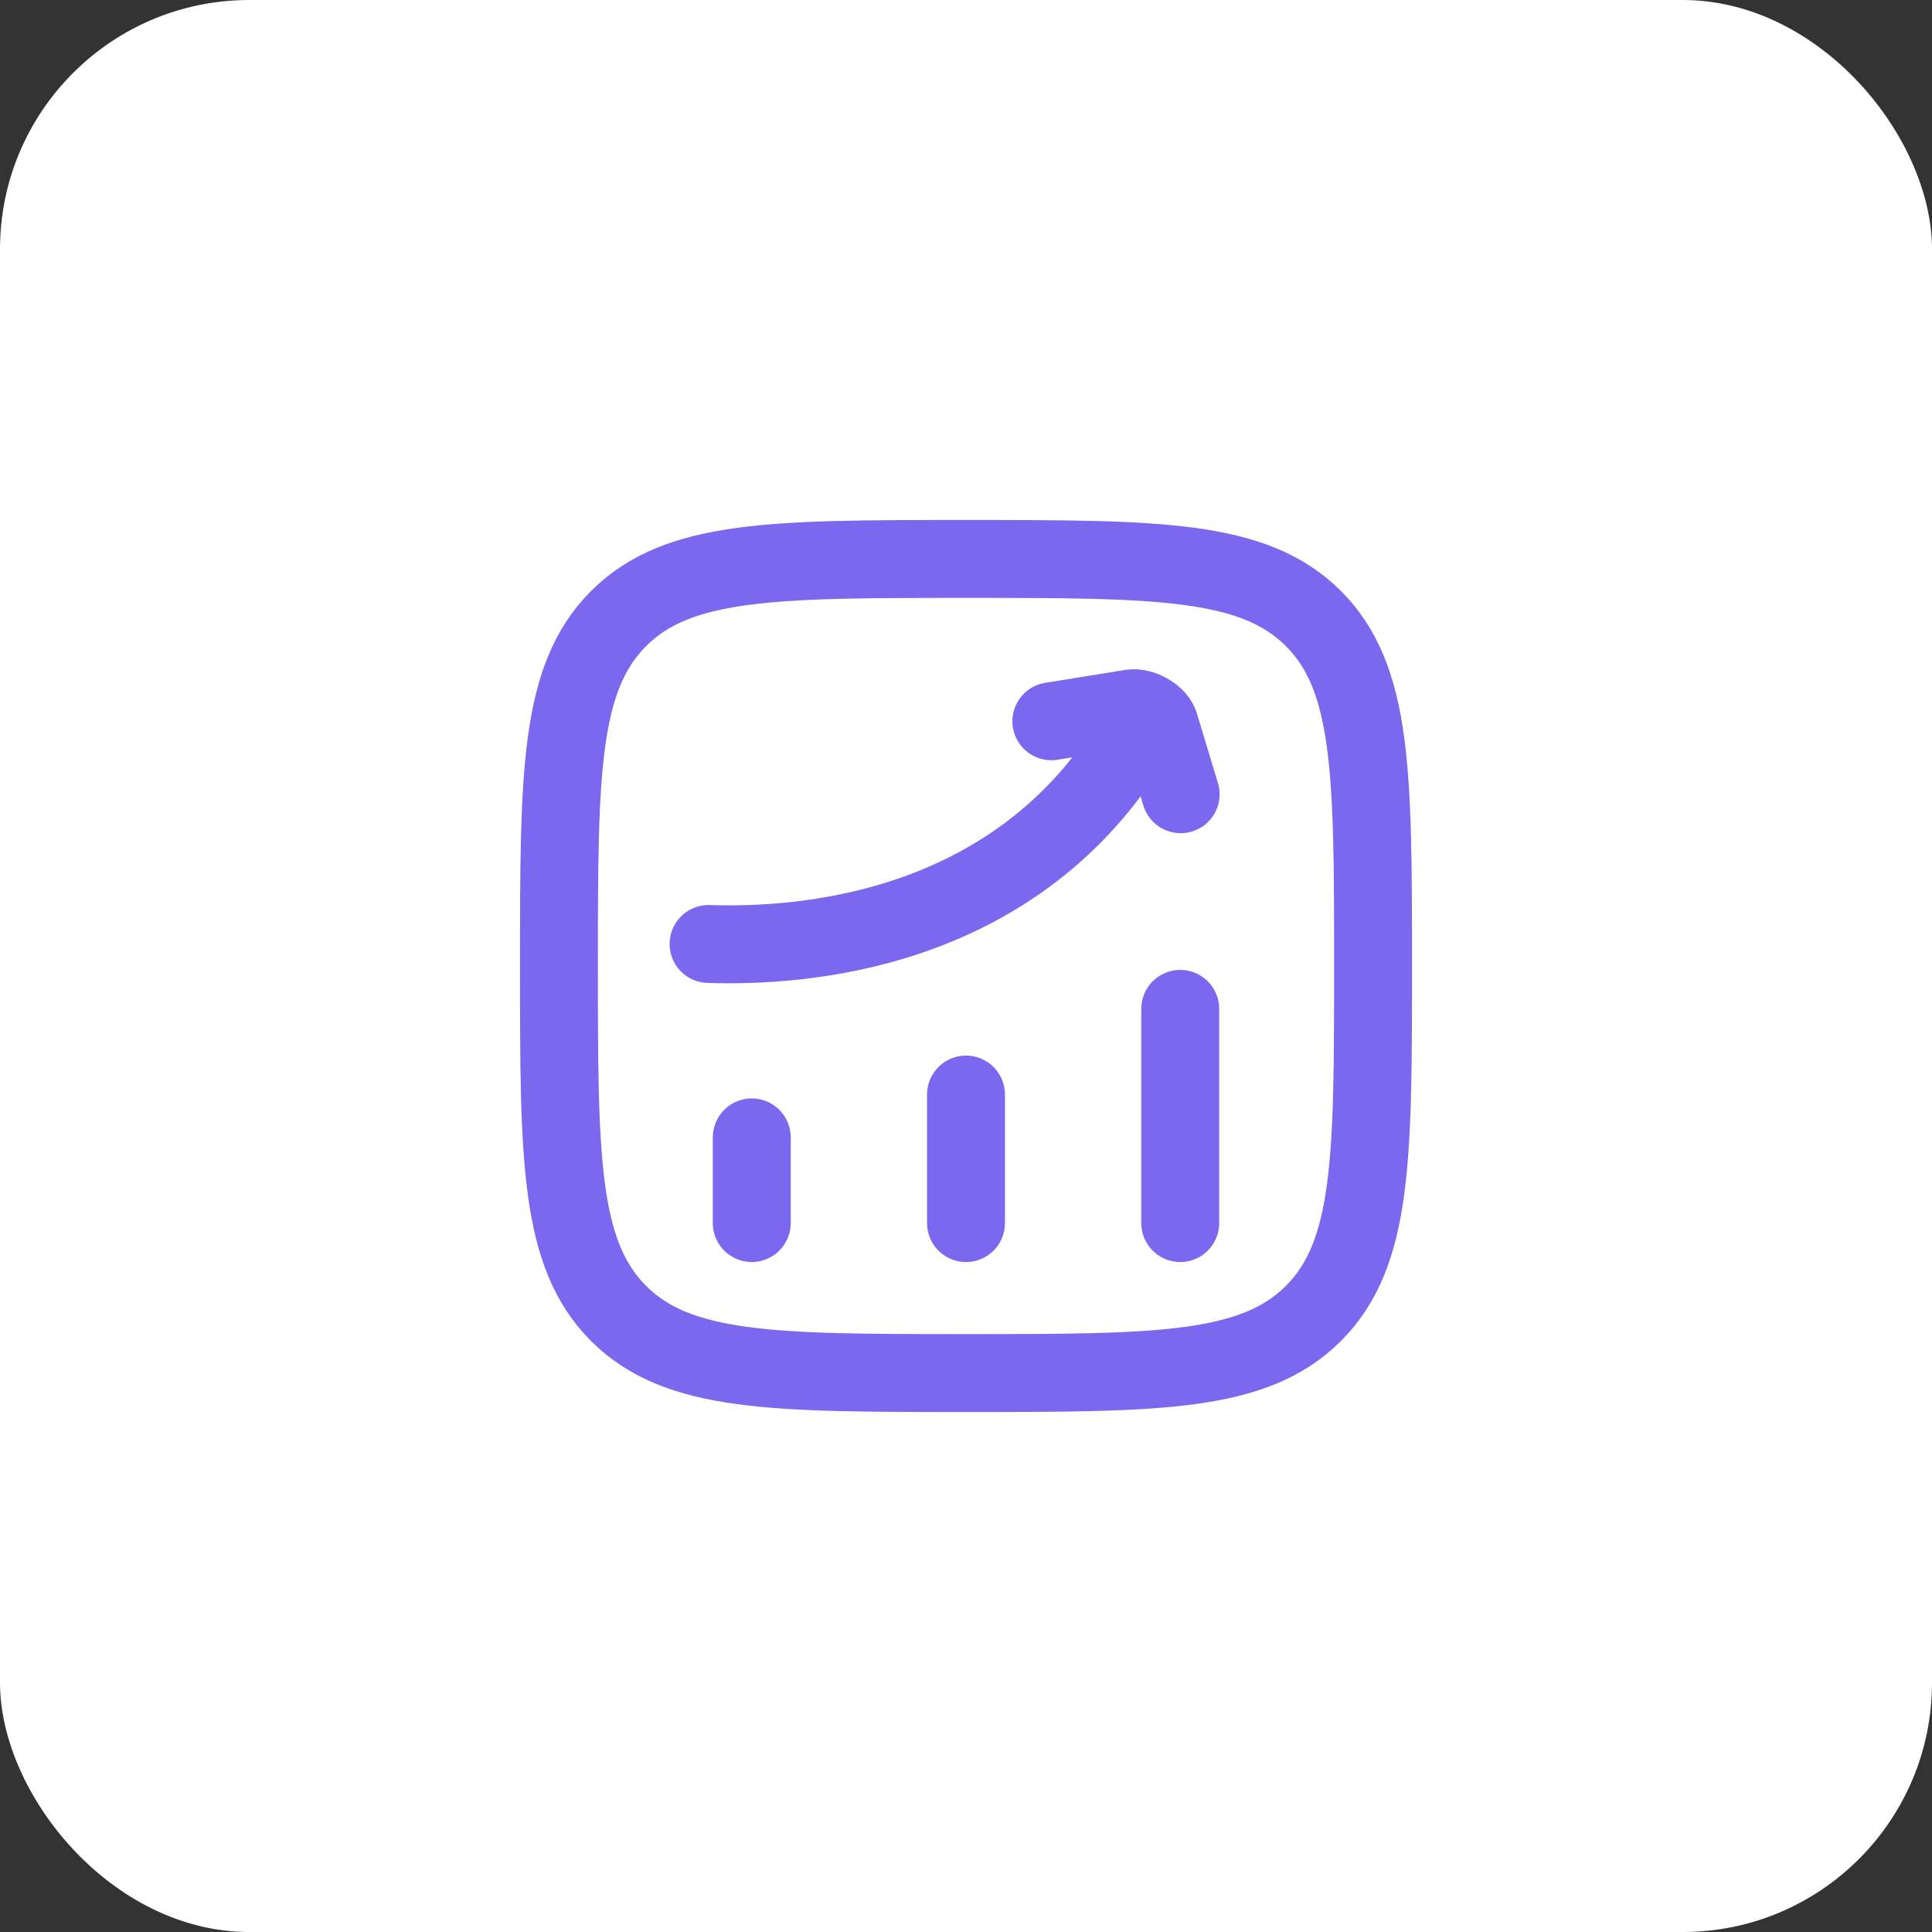
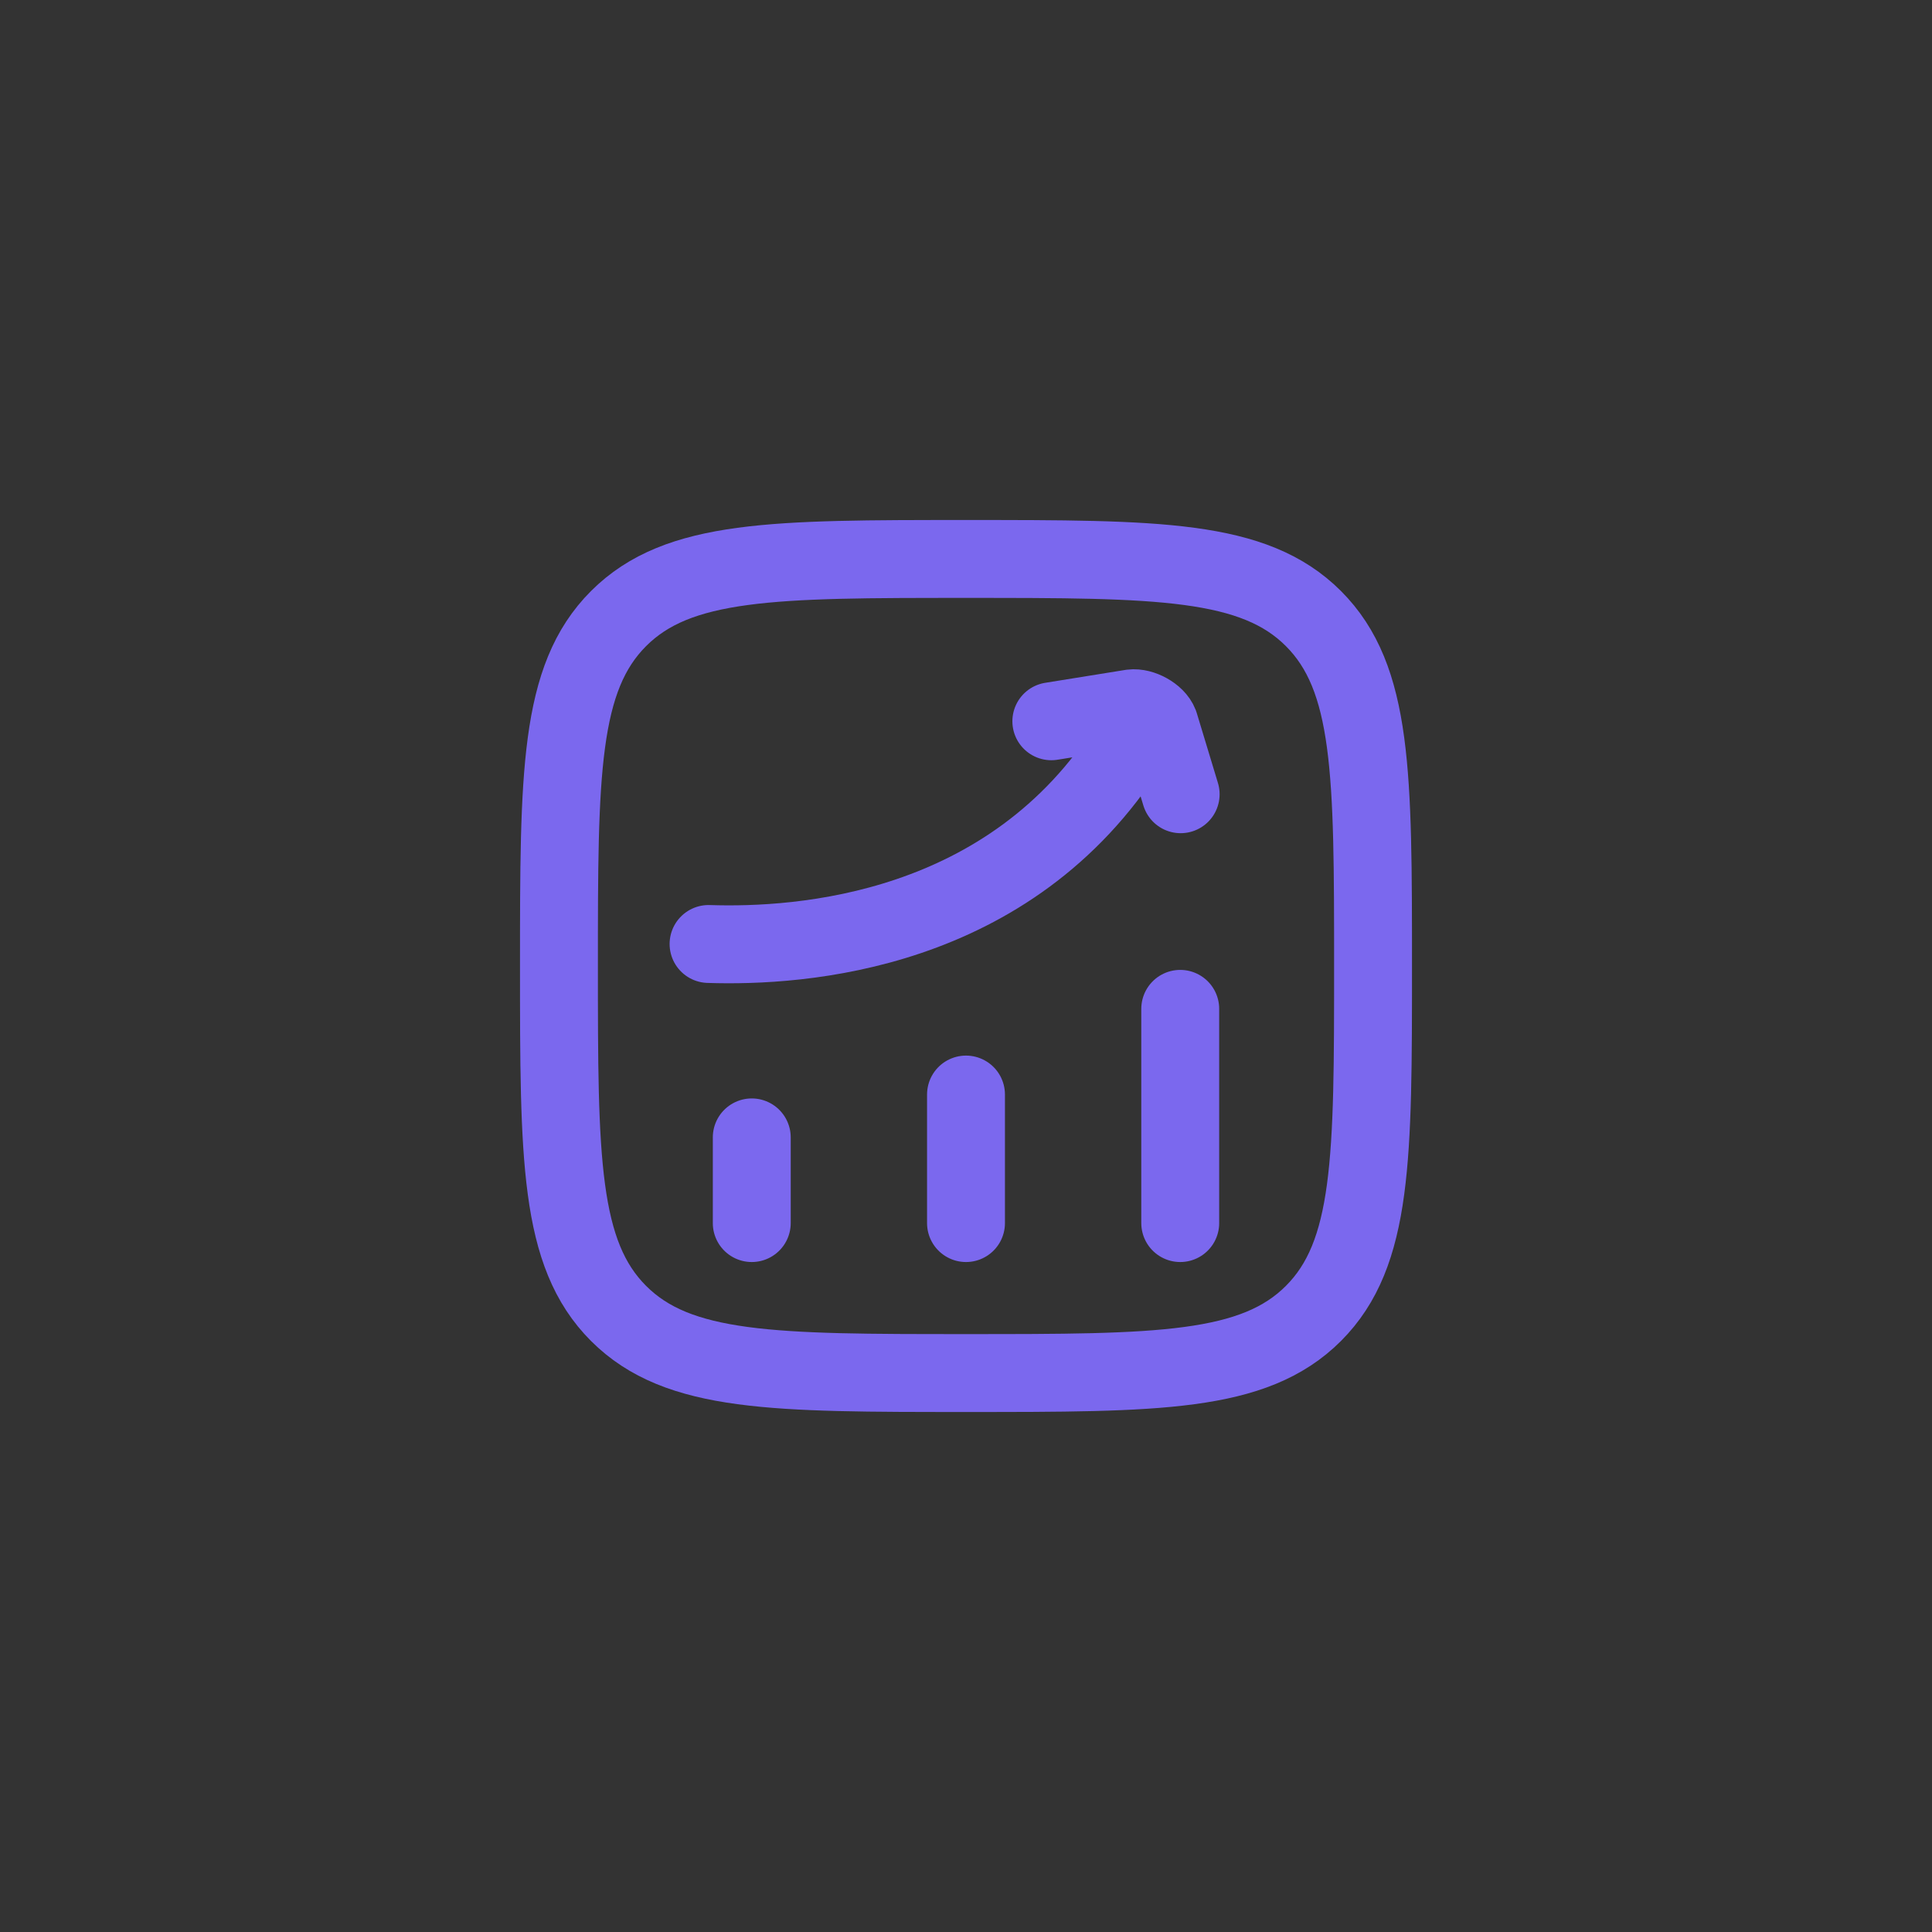
<svg xmlns="http://www.w3.org/2000/svg" width="124" height="124" viewBox="0 0 124 124" fill="none">
  <rect x="0" y="0" width="124" height="124" fill="#333333" stroke="none" />
-   <rect width="124" height="124" rx="16" fill="white" />
  <path d="M48.25 78.5V73M62 78.5V70.25M75.75 78.5V64.75M35.875 62C35.875 49.685 35.875 43.527 39.701 39.701C43.527 35.875 49.685 35.875 62 35.875C74.315 35.875 80.473 35.875 84.299 39.701C88.125 43.527 88.125 49.685 88.125 62C88.125 74.315 88.125 80.473 84.299 84.299C80.473 88.125 74.315 88.125 62 88.125C49.685 88.125 43.527 88.125 39.701 84.299C35.875 80.473 35.875 74.315 35.875 62Z" stroke="#7B68EE" stroke-width="5" stroke-linecap="round" stroke-linejoin="round" />
  <path d="M45.477 60.587C51.403 60.785 64.842 59.89 72.486 47.758M67.477 46.293L72.635 45.463C73.263 45.383 74.186 45.879 74.413 46.471L75.777 50.976" stroke="#7B68EE" stroke-width="5" stroke-linecap="round" stroke-linejoin="round" />
</svg>